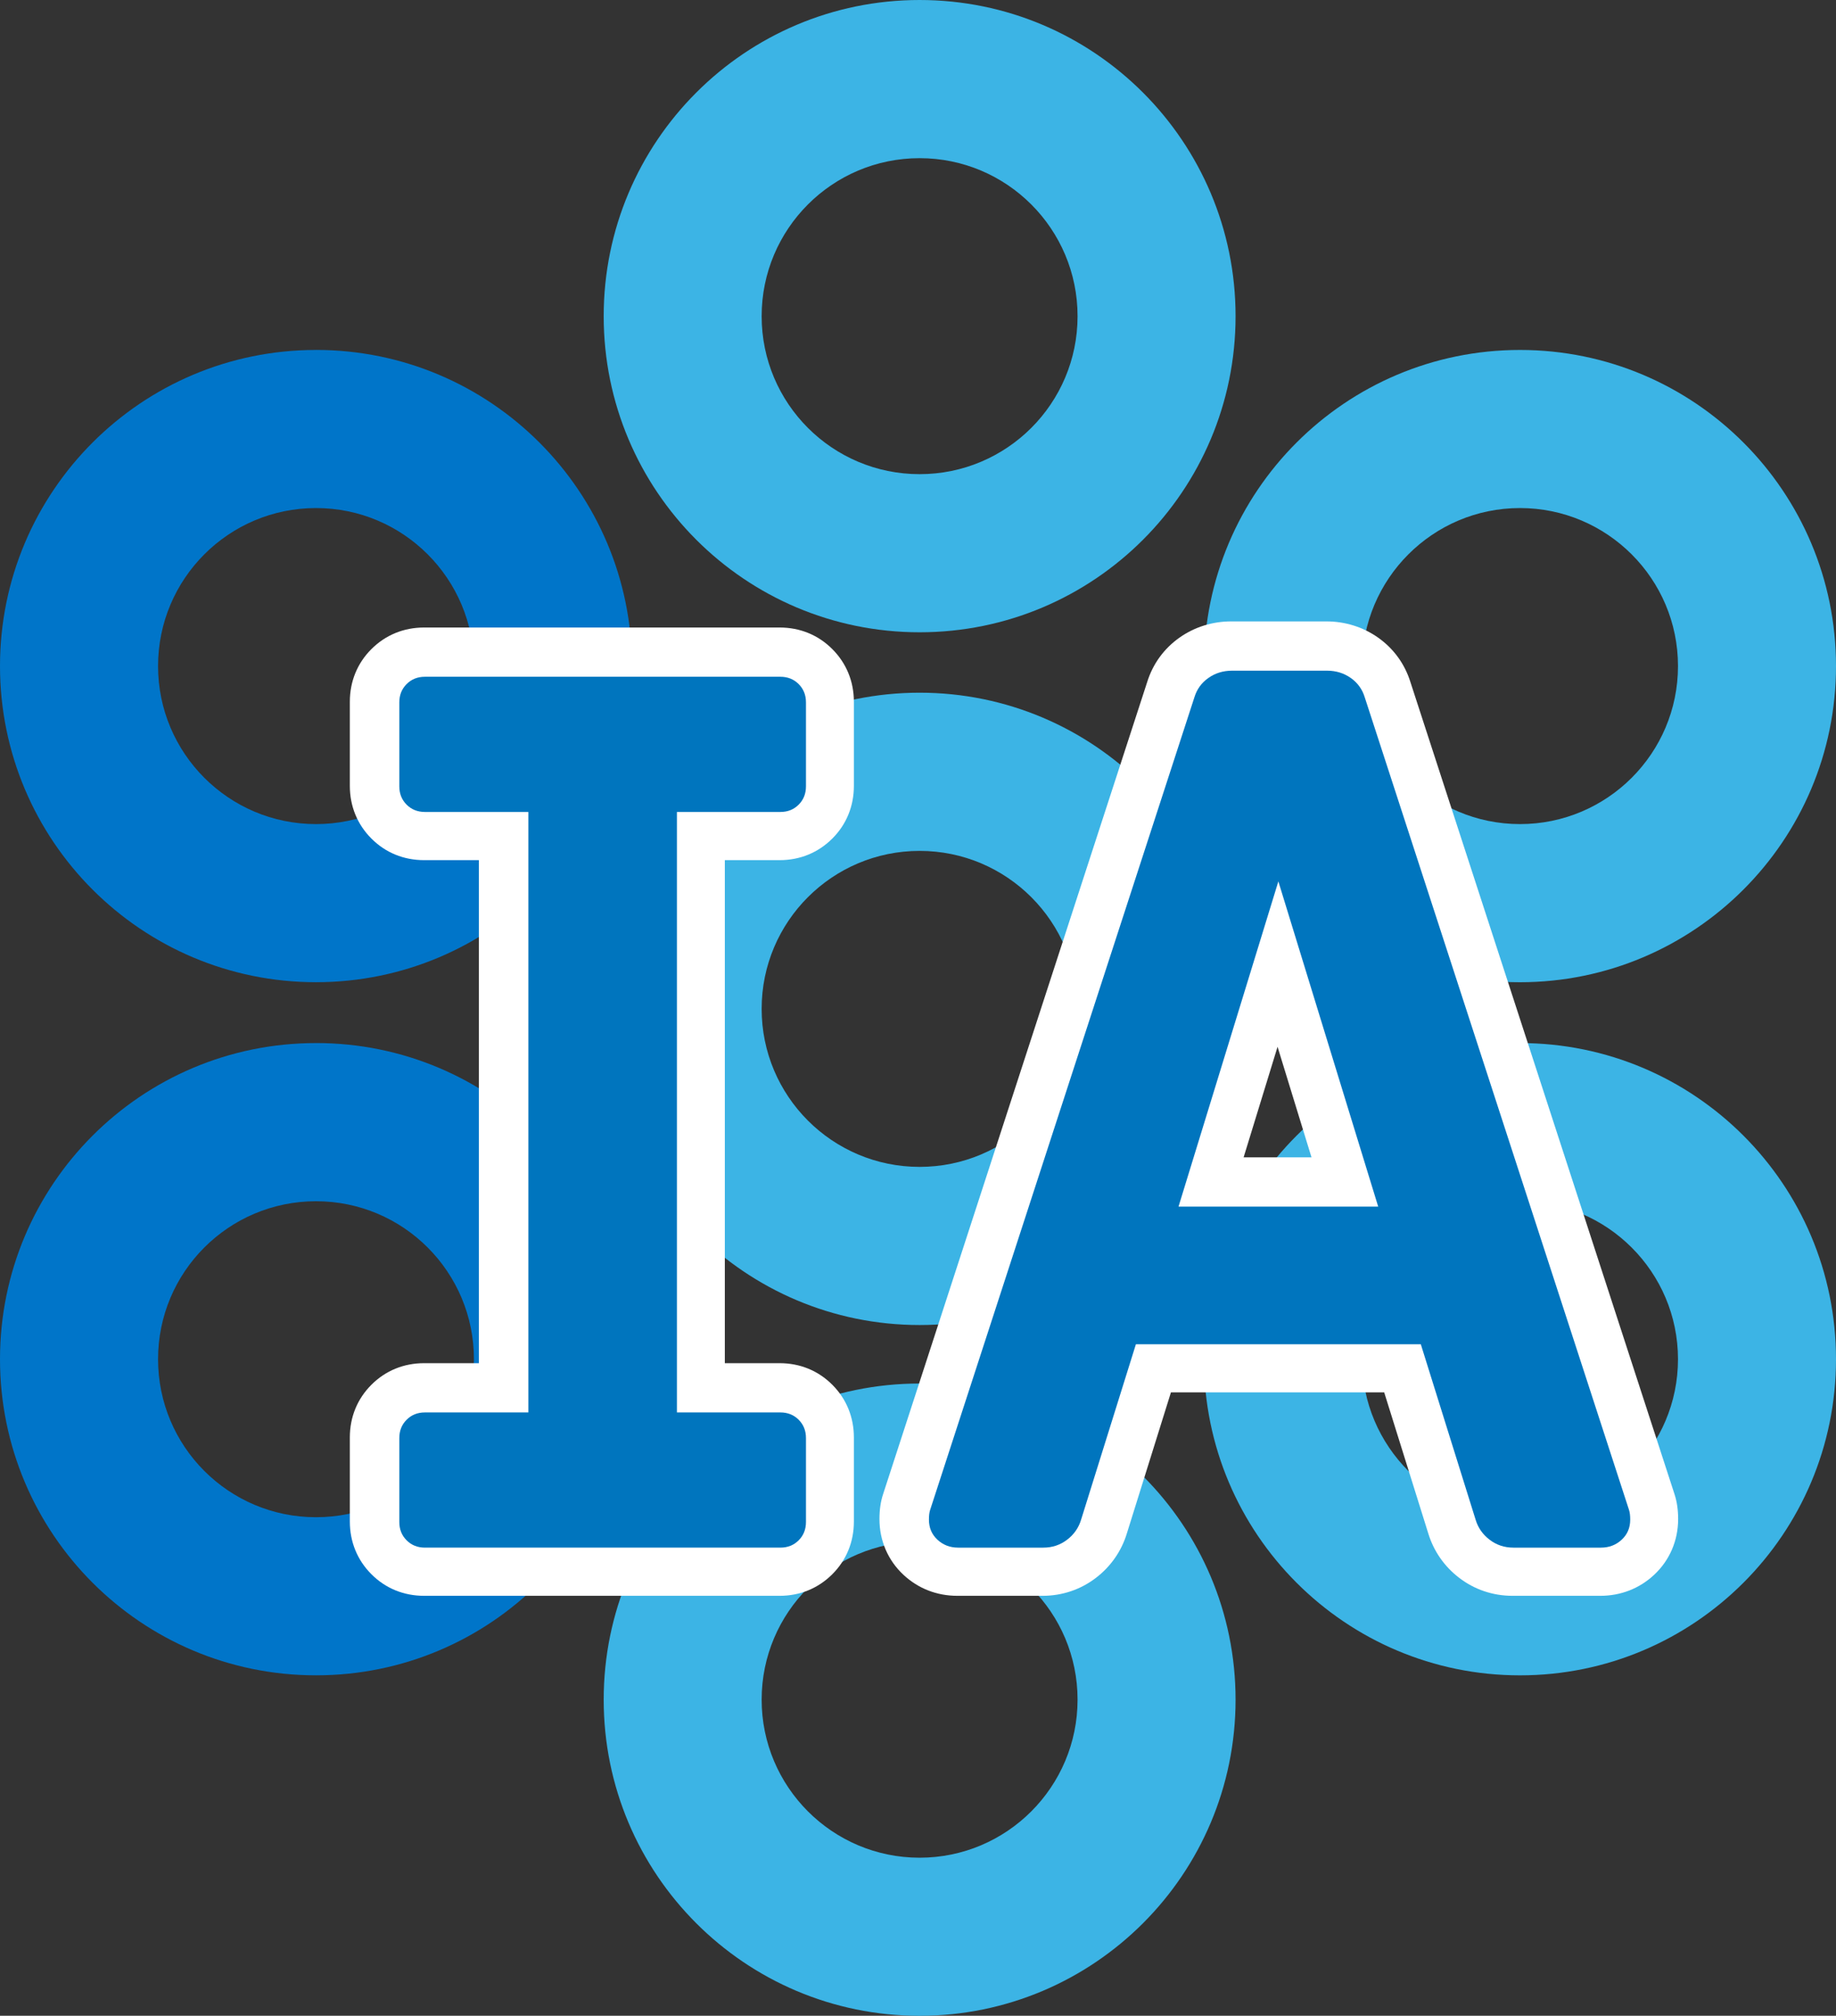
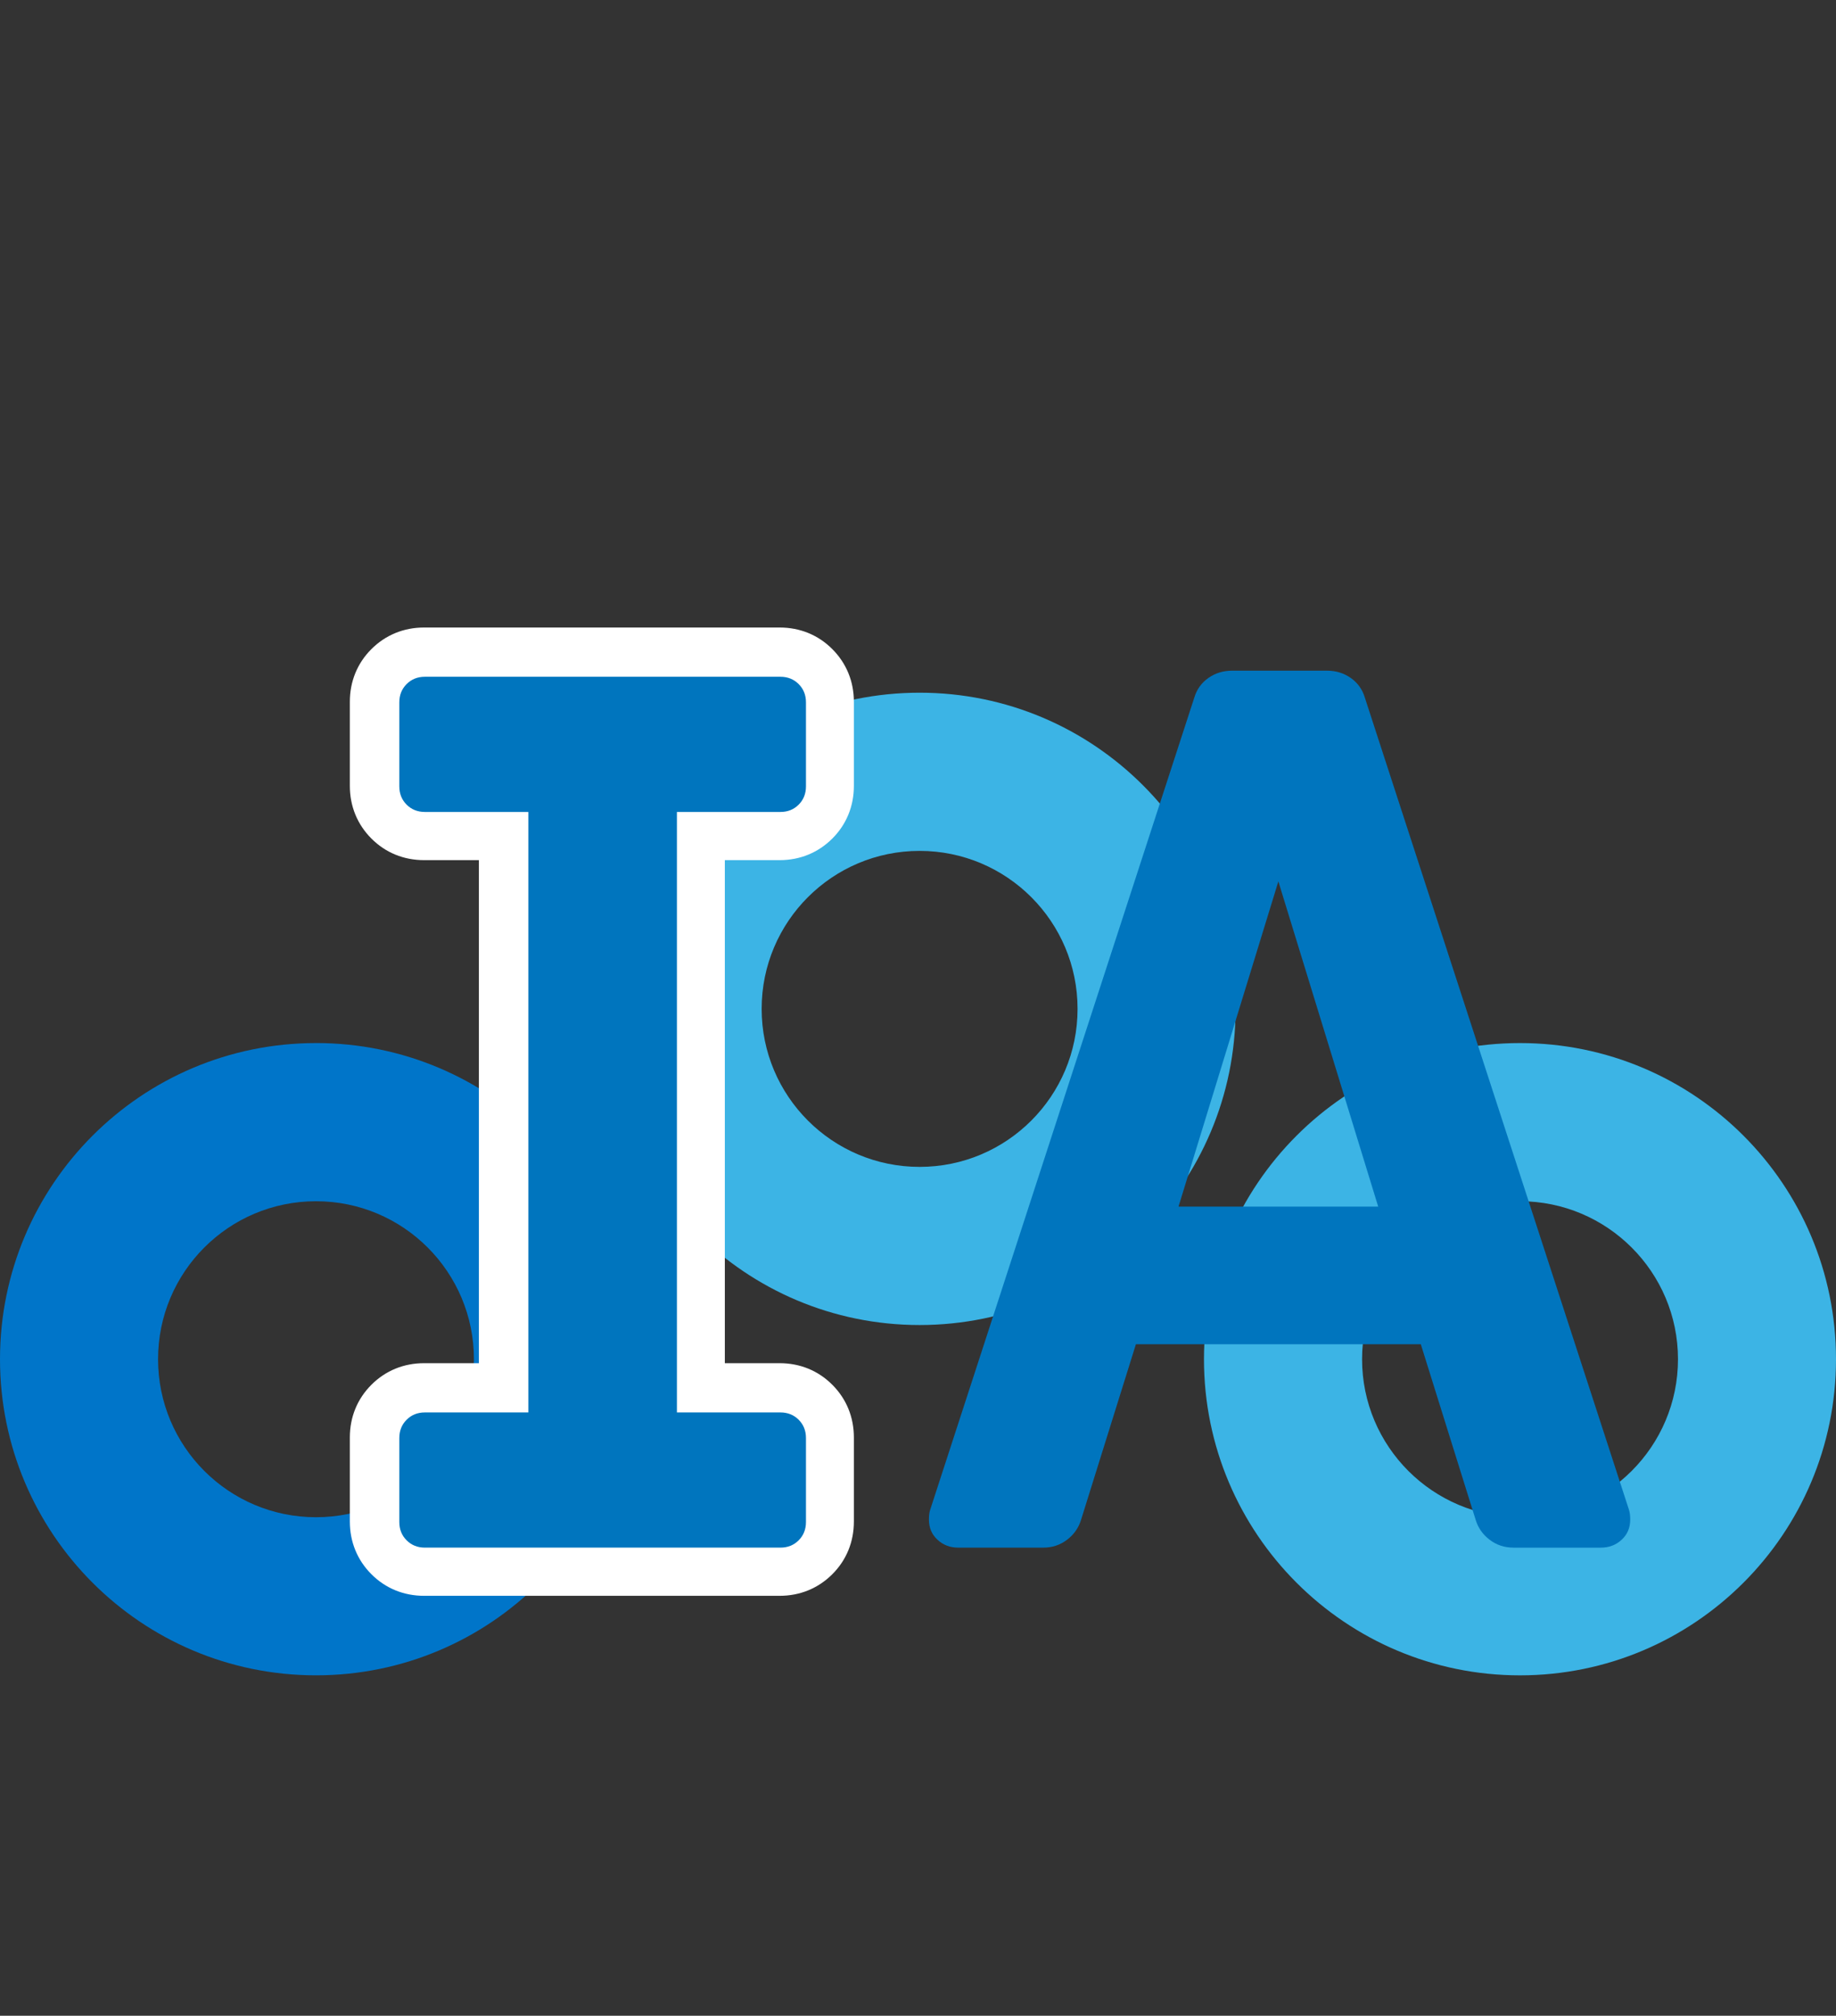
<svg xmlns="http://www.w3.org/2000/svg" viewBox="0 0 754 827.5">
  <rect x="0" y="0" width="754" height="827.5" fill="#333333" stroke="none" />
  <defs>
    <style>.c{fill:#0075be;}.d{fill:#fff;}.e{fill:#3cb4e5;}.f{fill:#0075c9;}</style>
  </defs>
  <g id="a">
-     <path class="f" d="M129.78,143.66C58.1,143.66,0,201.77,0,273.43s58.1,129.78,129.78,129.78,129.76-58.14,129.76-129.78-58.1-129.78-129.76-129.78ZM129.78,338.3c-35.84,0-64.87-29.07-64.87-64.87s29.03-64.87,64.87-64.87,64.85,29.05,64.85,64.87-29.05,64.87-64.85,64.87Z" />
    <path class="f" d="M129.78,428.19C58.1,428.19,0,486.3,0,557.96s58.1,129.78,129.78,129.78,129.76-58.1,129.76-129.78-58.1-129.78-129.76-129.78ZM129.78,622.84c-35.84,0-64.87-29.05-64.87-64.87s29.03-64.85,64.87-64.85,64.85,29.05,64.85,64.85-29.05,64.87-64.85,64.87Z" />
-     <path class="e" d="M624.22,143.66c-71.64,0-129.78,58.12-129.78,129.78s58.14,129.78,129.78,129.78,129.78-58.14,129.78-129.78-58.08-129.78-129.78-129.78ZM624.22,338.3c-35.78,0-64.85-29.07-64.85-64.87s29.07-64.87,64.85-64.87,64.89,29.05,64.89,64.87-29.07,64.87-64.89,64.87Z" />
-     <path class="e" d="M377.66,0c-71.68,0-129.74,58.16-129.74,129.8s58.06,129.76,129.74,129.76,129.76-58.1,129.76-129.76S449.33,0,377.66,0ZM377.66,194.65c-35.82,0-64.87-29.03-64.87-64.85s29.05-64.87,64.87-64.87,64.87,29.05,64.87,64.87-29.05,64.85-64.87,64.85Z" />
-     <path class="e" d="M377.66,567.95c-71.68,0-129.74,58.12-129.74,129.78s58.06,129.78,129.74,129.78,129.76-58.12,129.76-129.78-58.1-129.78-129.76-129.78ZM377.66,762.61c-35.82,0-64.87-29.09-64.87-64.89s29.05-64.85,64.87-64.85,64.87,29.05,64.87,64.85-29.05,64.89-64.87,64.89Z" />
    <path class="e" d="M377.66,284.36c-71.68,0-129.74,58.16-129.74,129.8s58.06,129.78,129.74,129.78,129.76-58.12,129.76-129.78-58.1-129.8-129.76-129.8ZM377.66,479.02c-35.82,0-64.87-29.05-64.87-64.87s29.05-64.85,64.87-64.85,64.87,29.03,64.87,64.85-29.05,64.87-64.87,64.87Z" />
    <path class="e" d="M624.22,428.19c-71.64,0-129.78,58.12-129.78,129.78s58.14,129.78,129.78,129.78,129.78-58.1,129.78-129.78-58.08-129.78-129.78-129.78ZM624.22,622.84c-35.78,0-64.85-29.05-64.85-64.87s29.07-64.85,64.85-64.85,64.89,29.05,64.89,64.85-29.07,64.87-64.89,64.87Z" />
  </g>
  <g id="b">
    <path class="d" d="M320.17,655.1h-146c-8.36,0-15.85-3.06-21.64-8.86-5.79-5.79-8.86-13.28-8.86-21.64v-34.5c0-8.36,3.06-15.85,8.86-21.64,5.79-5.79,13.28-8.86,21.64-8.86h22.5v-206.5h-22.5c-8.36,0-15.85-3.06-21.64-8.86s-8.86-13.28-8.86-21.64v-34.5c0-8.36,3.06-15.85,8.86-21.64s13.28-8.86,21.64-8.86h146c8.36,0,15.85,3.06,21.64,8.86s8.86,13.28,8.86,21.64v34.5c0,8.36-3.06,15.85-8.86,21.64s-13.28,8.86-21.64,8.86h-22.5v206.5h22.5c8.36,0,15.85,3.06,21.64,8.86,5.79,5.79,8.86,13.28,8.86,21.64v34.5c0,8.36-3.06,15.85-8.86,21.64-5.79,5.79-13.28,8.86-21.64,8.86Z" />
-     <path class="d" d="M657.17,655.1h-36c-8.05,0-15.64-2.55-21.93-7.39-6.07-4.63-10.47-10.95-12.69-18.24l-18.09-57.87h-87.59l-18.09,57.87c-2.21,7.27-6.6,13.58-12.71,18.26-6.29,4.82-13.87,7.37-21.9,7.37h-35c-8.43,0-16.08-2.98-22.13-8.61-6.37-5.92-9.87-14.04-9.87-22.89,0-3.84.49-7.19,1.5-10.25l108.42-333.27c2.31-7.49,6.9-13.82,13.3-18.33,6.15-4.35,13.51-6.66,21.28-6.66h39c7.75,0,15.1,2.3,21.28,6.66,6.41,4.53,10.99,10.86,13.3,18.33l108.44,333.33c.99,3.02,1.48,6.37,1.48,10.19,0,8.84-3.51,16.97-9.88,22.9-6.05,5.63-13.7,8.6-22.12,8.6ZM649.64,625.77s.01.04.02.07l-.02-.07ZM510.73,475.1h27.87l-13.94-45.38-13.94,45.38Z" />
    <path class="c" d="M166.99,632.32c-2-2-3-4.5-3-7.5v-34.5c0-3,1-5.5,3-7.5s4.5-3,7.5-3h42.5v-246.5h-42.5c-3,0-5.5-1-7.5-3s-3-4.5-3-7.5v-34.5c0-3,1-5.5,3-7.5s4.5-3,7.5-3h146c3,0,5.5,1,7.5,3s3,4.5,3,7.5v34.5c0,3-1,5.5-3,7.5s-4.5,3-7.5,3h-42.5v246.5h42.5c3,0,5.5,1,7.5,3s3,4.5,3,7.5v34.5c0,3-1,5.5-3,7.5s-4.5,3-7.5,3h-146c-3,0-5.5-1-7.5-3Z" />
    <path class="c" d="M384.99,632.07c-2.34-2.16-3.5-4.91-3.5-8.25,0-1.66.16-3,.5-4l108.5-333.5c1-3.33,2.91-6,5.75-8,2.83-2,6.08-3,9.75-3h39c3.66,0,6.91,1,9.75,3,2.83,2,4.75,4.67,5.75,8l108.5,333.5c.33,1,.5,2.34.5,4,0,3.34-1.17,6.09-3.5,8.25-2.34,2.17-5.17,3.25-8.5,3.25h-36c-3.67,0-6.92-1.08-9.75-3.25-2.84-2.16-4.75-4.91-5.75-8.25l-22.5-72h-117l-22.5,72c-1,3.34-2.92,6.09-5.75,8.25-2.84,2.17-6.09,3.25-9.75,3.25h-35c-3.34,0-6.17-1.08-8.5-3.25ZM565.99,495.32l-41-133.5-41,133.5h82Z" />
  </g>
</svg>